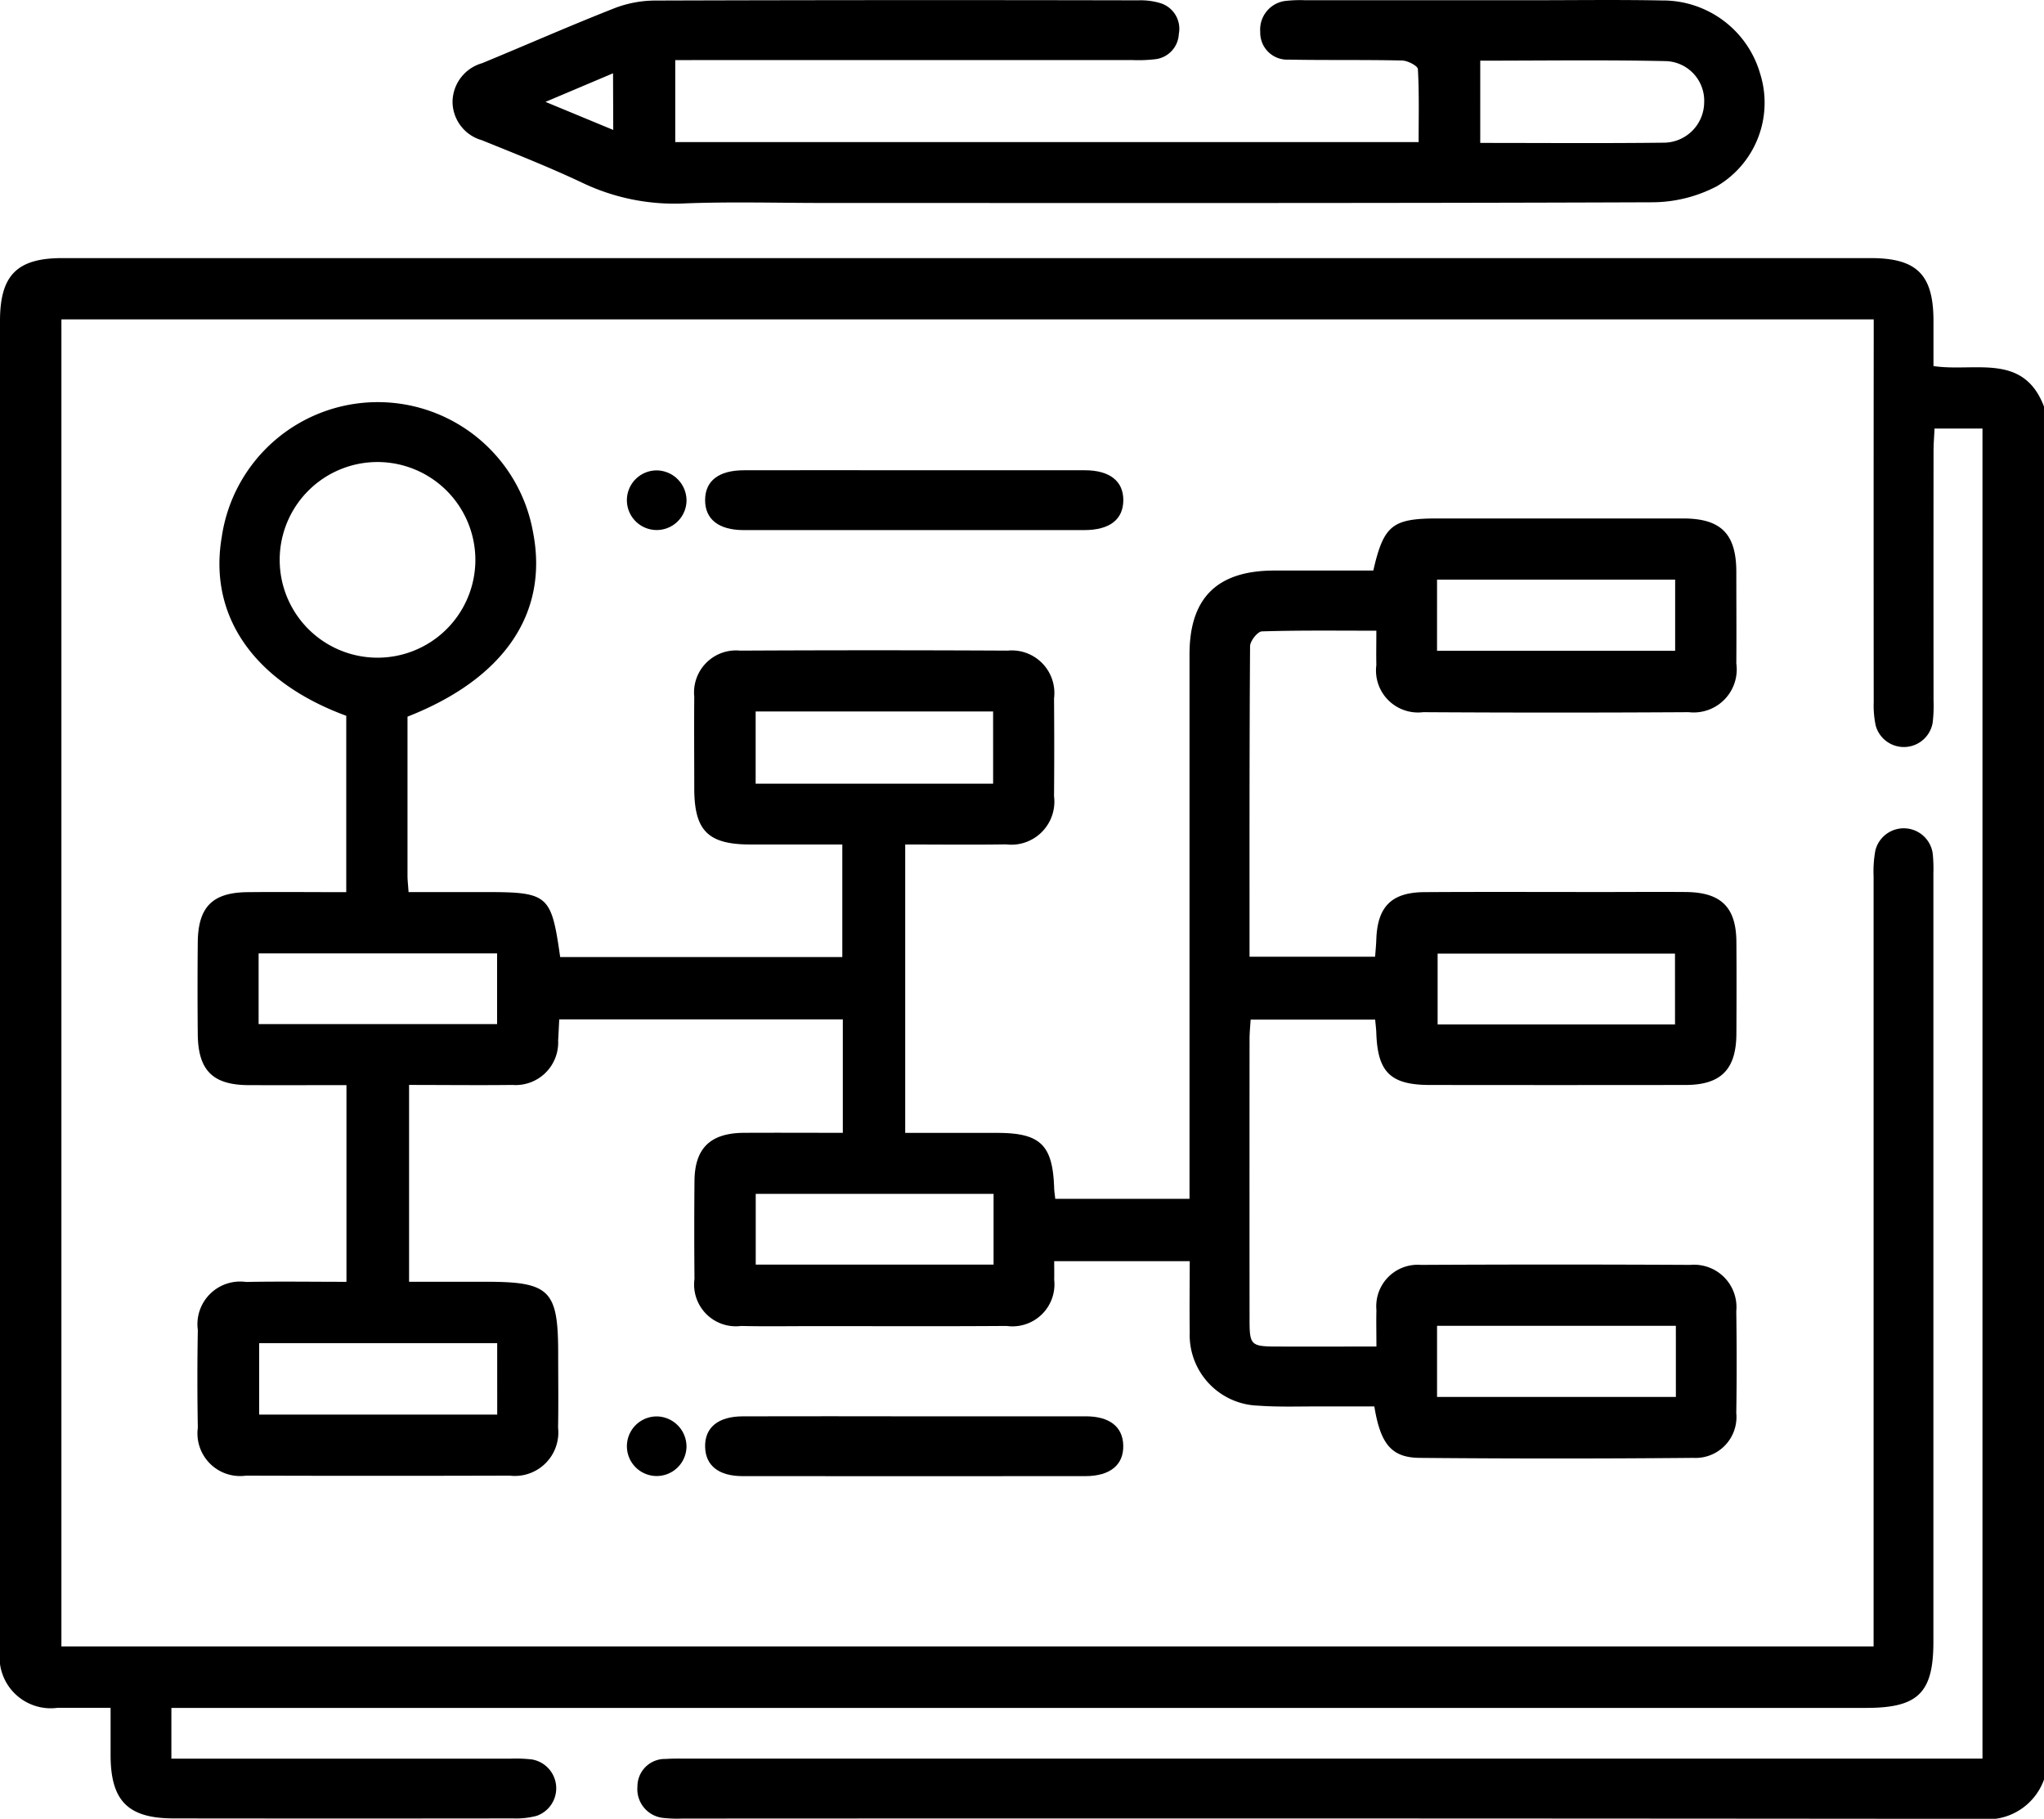
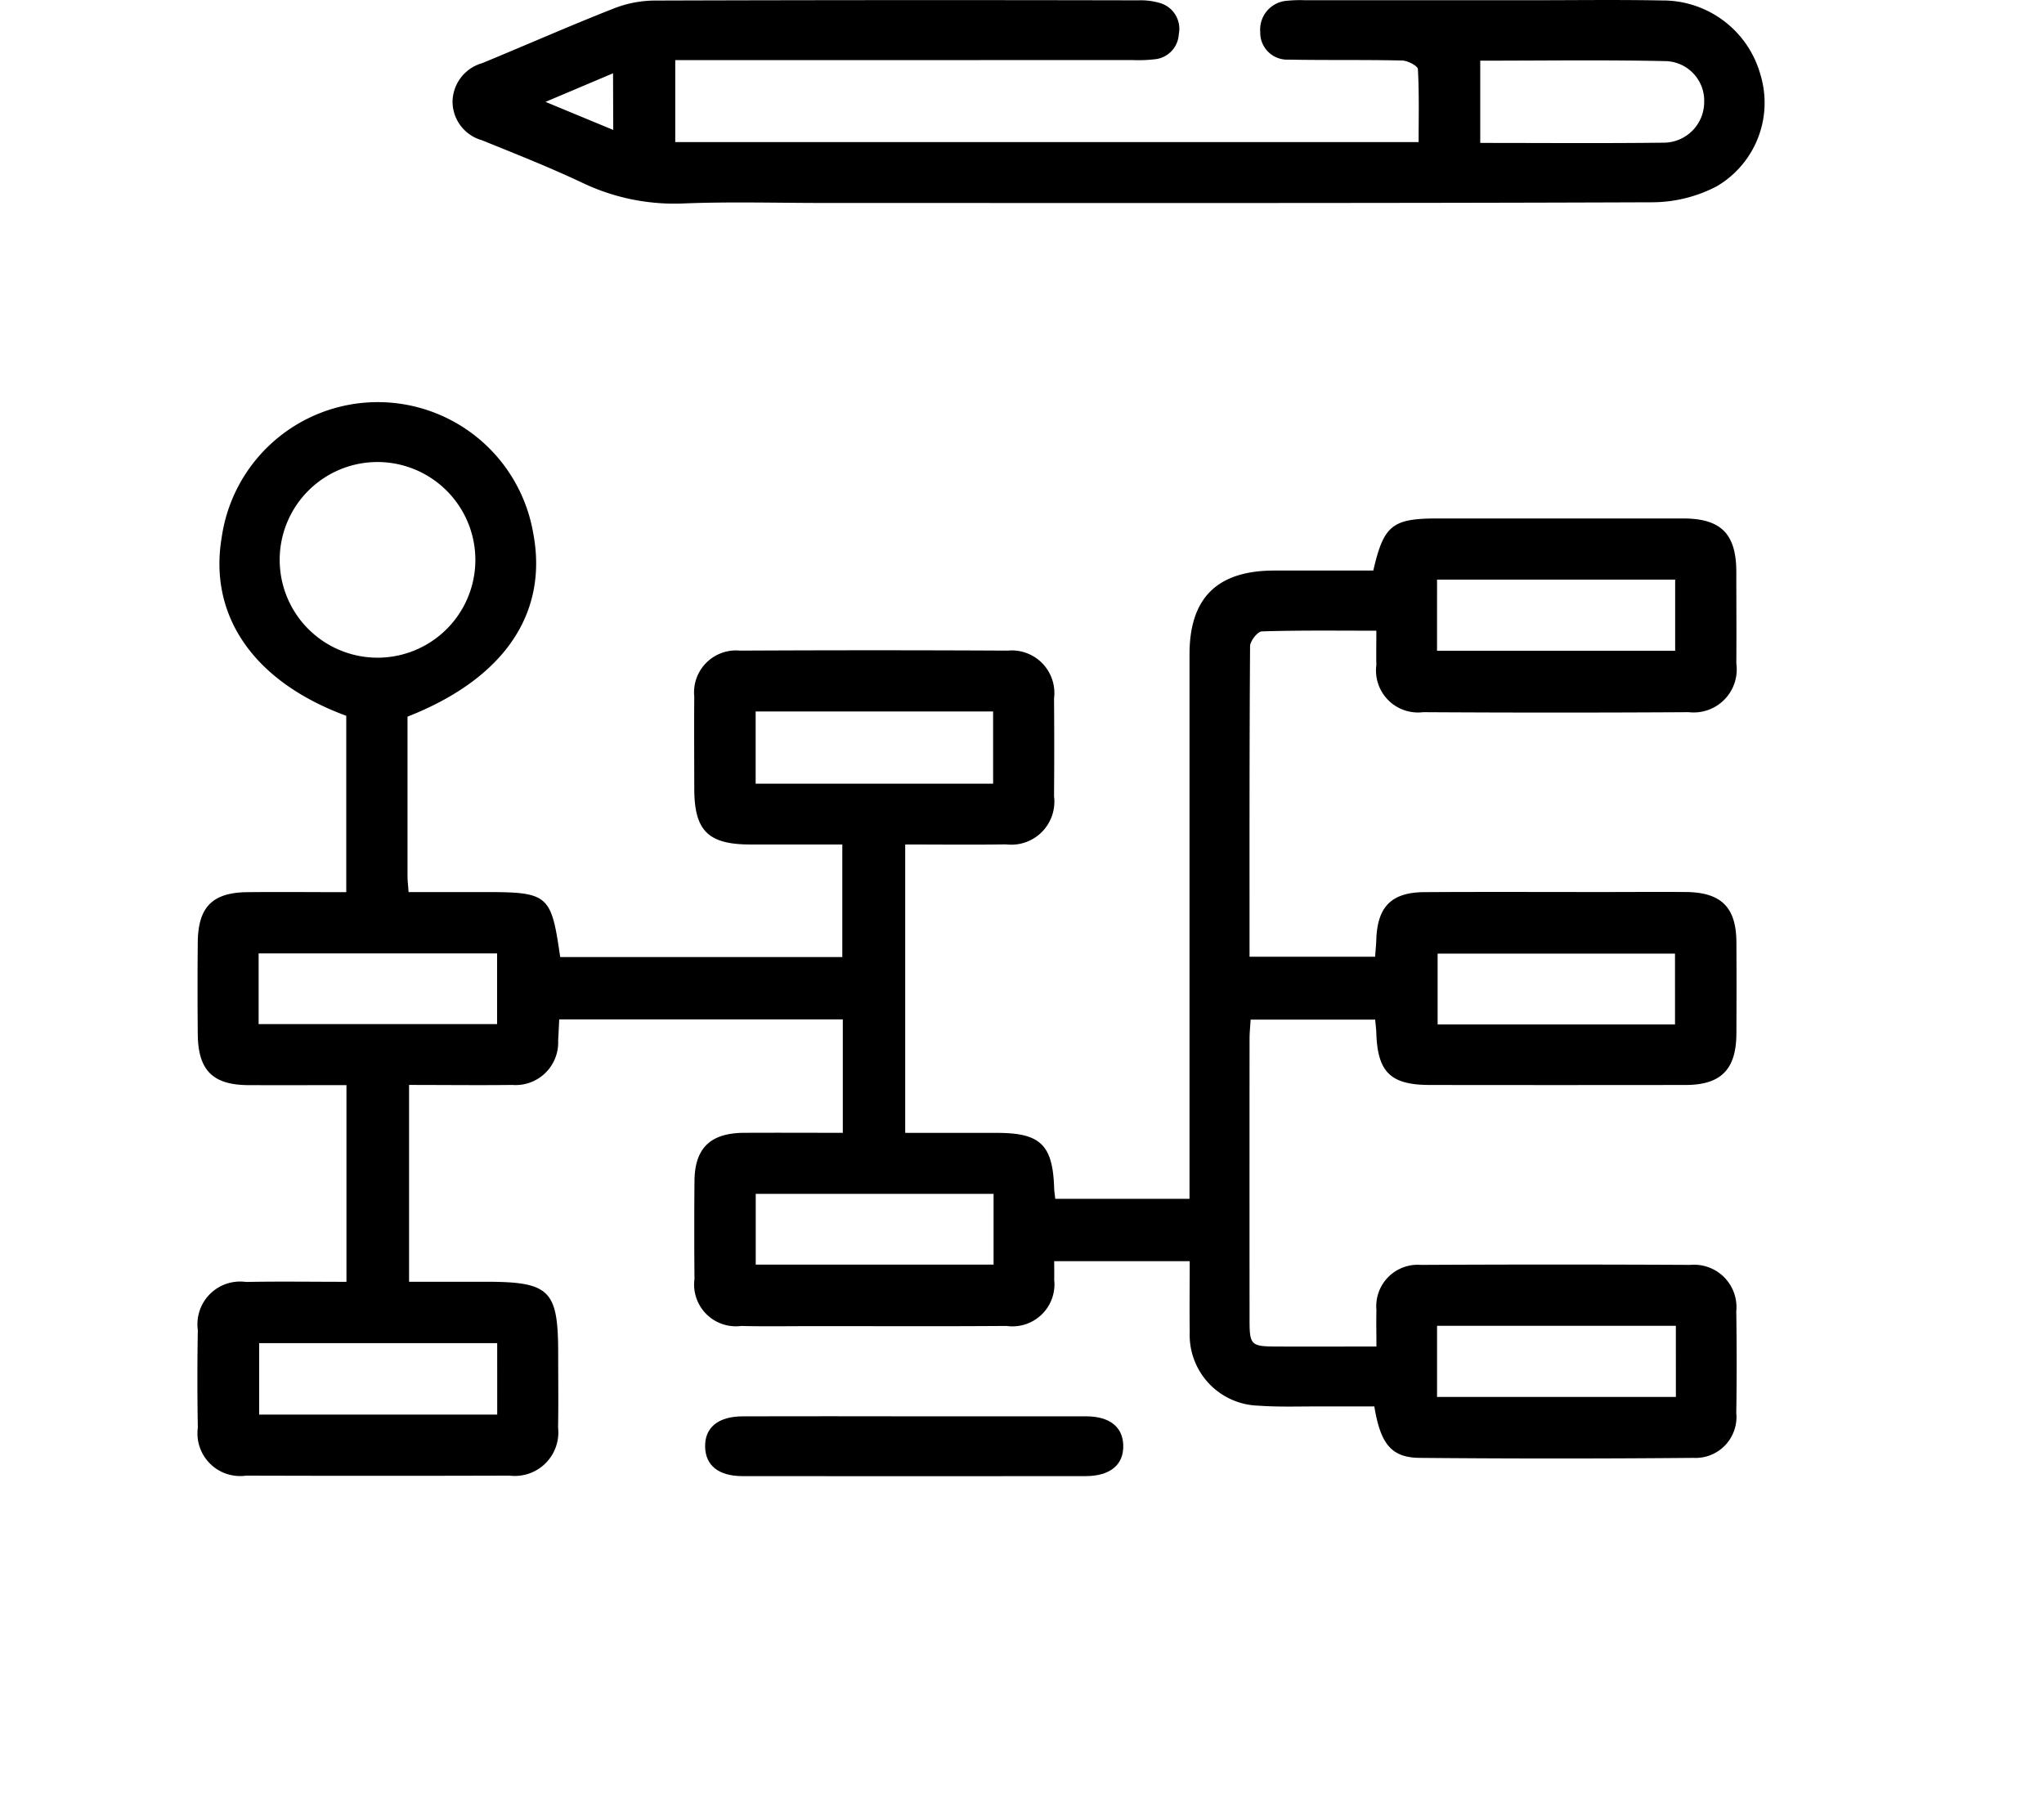
<svg xmlns="http://www.w3.org/2000/svg" id="Group_48268" data-name="Group 48268" width="104.06" height="92.602" viewBox="0 0 104.06 92.602">
  <defs>
    <clipPath id="clip-path">
      <rect id="Rectangle_1669" data-name="Rectangle 1669" width="104.06" height="92.602" fill="none" />
    </clipPath>
  </defs>
  <g id="Group_48267" data-name="Group 48267" clip-path="url(#clip-path)">
-     <path id="Path_3980" data-name="Path 3980" d="M104.06,125.845a3.057,3.057,0,0,1-3.275,2q-33.024-.032-66.049-.015a6.351,6.351,0,0,1-.913-.027,1.473,1.473,0,0,1-1.371-1.6,1.4,1.4,0,0,1,1.443-1.408c.371-.026.745-.017,1.117-.017h65.916V57.059H98.487c-.017.386-.05.777-.05,1.166q-.006,6.351,0,12.7a7.051,7.051,0,0,1-.046,1.115,1.487,1.487,0,0,1-2.9.137,5.027,5.027,0,0,1-.1-1.207q-.009-9.145,0-18.29V51.5H3.126v67.567H95.385v-1.317q0-18.951,0-37.9a5.817,5.817,0,0,1,.09-1.311,1.489,1.489,0,0,1,2.92.16,7.693,7.693,0,0,1,.034,1.014q0,19.561,0,39.121c0,2.6-.783,3.362-3.418,3.362H8.725v2.584h1.2q8.027,0,16.055,0a7.054,7.054,0,0,1,1.115.043,1.488,1.488,0,0,1,.225,2.869,4.081,4.081,0,0,1-1.2.13q-8.637.011-17.274,0c-2.319,0-3.2-.88-3.216-3.176,0-.773,0-1.546,0-2.455-.957,0-1.824,0-2.691,0A2.607,2.607,0,0,1,0,119.254Q0,100.608,0,81.962,0,66.771,0,51.58c0-2.326.865-3.2,3.171-3.2q46.031,0,92.062,0c2.35,0,3.19.836,3.2,3.165,0,.769,0,1.539,0,2.332,2.1.317,4.575-.7,5.626,2.06Z" transform="translate(0 -35.239)" />
    <path id="Path_3981" data-name="Path 3981" d="M73.05,97.935V112.62h4.683c2.2,0,2.829.608,2.9,2.808.005.164.033.327.056.548h6.835v-1.193q0-13.261,0-26.522c0-2.883,1.407-4.271,4.322-4.273h5.035c.531-2.308.966-2.652,3.264-2.652q6.249,0,12.5,0c1.935,0,2.71.78,2.717,2.707,0,1.558.012,3.116,0,4.674a2.192,2.192,0,0,1-2.426,2.482q-6.758.041-13.515,0a2.139,2.139,0,0,1-2.385-2.4c-.012-.537,0-1.074,0-1.748-2,0-3.916-.025-5.829.035-.216.007-.6.491-.6.757-.036,5.244-.027,10.489-.027,15.808h6.393c.021-.3.051-.589.061-.883.059-1.669.773-2.4,2.462-2.406,3.014-.019,6.029-.006,9.044-.006,1.423,0,2.846-.012,4.268,0,1.783.02,2.546.779,2.558,2.539.011,1.558.008,3.116,0,4.674-.009,1.822-.785,2.609-2.591,2.611q-6.5.009-13.007,0c-2.009,0-2.67-.647-2.734-2.652-.006-.2-.034-.4-.058-.676h-6.34c-.019.326-.054.651-.055.977q-.005,7.164,0,14.328c0,1.25.079,1.334,1.317,1.34,1.655.008,3.31,0,5.142,0,0-.673-.015-1.266,0-1.857a2.111,2.111,0,0,1,2.267-2.3q6.859-.035,13.718,0a2.158,2.158,0,0,1,2.335,2.36c.024,1.727.027,3.455,0,5.182a2.084,2.084,0,0,1-2.19,2.284q-6.96.063-13.921,0c-1.438-.012-2-.693-2.316-2.619-.9,0-1.828,0-2.76,0-1.05-.005-2.1.037-3.148-.04a3.6,3.6,0,0,1-3.49-3.749c-.017-1.179,0-2.359,0-3.607h-6.9c0,.3.007.623,0,.944a2.138,2.138,0,0,1-2.422,2.354c-3.285.024-6.571.008-9.857.009-1.219,0-2.439.021-3.658-.008a2.126,2.126,0,0,1-2.376-2.393q-.022-2.489,0-4.979c.011-1.679.805-2.452,2.522-2.462,1.653-.009,3.307,0,5.03,0v-5.776H55.437c-.019.362-.034.719-.056,1.075a2.167,2.167,0,0,1-2.332,2.263c-1.725.021-3.451,0-5.257,0v10.021h3.886c3.285,0,3.705.416,3.705,3.666,0,1.253.017,2.507-.005,3.76a2.216,2.216,0,0,1-2.468,2.445q-6.707.02-13.414,0a2.172,2.172,0,0,1-2.459-2.436q-.044-2.489,0-4.979a2.174,2.174,0,0,1,2.455-2.446c1.684-.033,3.37-.007,5.112-.007V110.188c-1.68,0-3.329.005-4.977,0-1.83-.007-2.576-.749-2.593-2.6q-.022-2.337,0-4.674c.02-1.8.749-2.534,2.533-2.551,1.653-.017,3.306,0,5.027,0v-8.98c-4.694-1.727-7.024-5.073-6.339-9.1A8.028,8.028,0,0,1,54.1,82.019c.81,4.121-1.445,7.468-6.388,9.408,0,2.681,0,5.387,0,8.094,0,.232.029.465.054.837h3.852c3.272,0,3.411.116,3.867,3.31H69.848V97.936c-1.577,0-3.125,0-4.673,0-2.164,0-2.861-.7-2.864-2.851,0-1.558-.014-3.116,0-4.674a2.138,2.138,0,0,1,2.336-2.346q6.808-.035,13.617,0A2.169,2.169,0,0,1,80.627,90.5q.02,2.489,0,4.978a2.193,2.193,0,0,1-2.446,2.452c-1.689.027-3.378.006-5.131.006M46.234,78.463a4.981,4.981,0,1,0,4.933,4.985,4.987,4.987,0,0,0-4.933-4.985m53.891,9.61h12.123V84.45H100.126Zm-22.6,3.09H65.436v3.676h12.09Zm34.759,31.28H100.126v3.619h12.159Zm-60.006.881H40.16v3.639H52.279ZM40.132,107.08H52.273v-3.6H40.132Zm72.108-3.587H100.155V107.1h12.086ZM77.549,115.725H65.44v3.6H77.549Z" transform="translate(-26.966 -54.939)" />
-     <path id="Path_3982" data-name="Path 3982" d="M96.2,3.06V7.233h37.845c0-1.245.032-2.482-.037-3.713-.01-.168-.52-.433-.8-.439-1.929-.044-3.86-.009-5.789-.045a1.372,1.372,0,0,1-1.437-1.407A1.471,1.471,0,0,1,127.356.038a6.548,6.548,0,0,1,.913-.026q5.688,0,11.377,0c2.269,0,4.538-.032,6.806.012a5.158,5.158,0,0,1,4.988,3.754,4.931,4.931,0,0,1-2.219,5.708,7.133,7.133,0,0,1-3.272.813c-14.052.053-28.1.035-42.155.035-2.37,0-4.743-.07-7.11.022a10.861,10.861,0,0,1-5.2-1.043c-1.679-.794-3.411-1.479-5.134-2.176a2.045,2.045,0,0,1-1.488-1.964,2.069,2.069,0,0,1,1.506-1.956c2.25-.928,4.477-1.911,6.74-2.8A5.807,5.807,0,0,1,95.183.028Q107.474-.01,119.765.017a3.505,3.505,0,0,1,1.1.133,1.366,1.366,0,0,1,.971,1.583,1.354,1.354,0,0,1-1.228,1.285,7.324,7.324,0,0,1-1.115.041q-11.021,0-22.043,0Zm40.982.029V7.277c3.183,0,6.291.025,9.4-.013a2.068,2.068,0,0,0,2-2.034,2.018,2.018,0,0,0-1.907-2.117c-3.137-.07-6.275-.024-9.5-.024m-44.142.643L89.594,5.187l3.449,1.428Z" transform="translate(-61.823 0)" />
-     <path id="Path_3983" data-name="Path 3983" d="M142.915,88.179q4.313,0,8.625,0c1.269,0,1.967.557,1.958,1.534s-.7,1.511-1.982,1.512q-8.676,0-17.352,0c-1.268,0-1.964-.557-1.957-1.536s.7-1.508,1.982-1.51q4.364-.007,8.727,0" transform="translate(-96.31 -64.236)" />
+     <path id="Path_3982" data-name="Path 3982" d="M96.2,3.06V7.233h37.845c0-1.245.032-2.482-.037-3.713-.01-.168-.52-.433-.8-.439-1.929-.044-3.86-.009-5.789-.045a1.372,1.372,0,0,1-1.437-1.407A1.471,1.471,0,0,1,127.356.038a6.548,6.548,0,0,1,.913-.026q5.688,0,11.377,0c2.269,0,4.538-.032,6.806.012a5.158,5.158,0,0,1,4.988,3.754,4.931,4.931,0,0,1-2.219,5.708,7.133,7.133,0,0,1-3.272.813c-14.052.053-28.1.035-42.155.035-2.37,0-4.743-.07-7.11.022a10.861,10.861,0,0,1-5.2-1.043c-1.679-.794-3.411-1.479-5.134-2.176a2.045,2.045,0,0,1-1.488-1.964,2.069,2.069,0,0,1,1.506-1.956c2.25-.928,4.477-1.911,6.74-2.8A5.807,5.807,0,0,1,95.183.028Q107.474-.01,119.765.017a3.505,3.505,0,0,1,1.1.133,1.366,1.366,0,0,1,.971,1.583,1.354,1.354,0,0,1-1.228,1.285,7.324,7.324,0,0,1-1.115.041Zm40.982.029V7.277c3.183,0,6.291.025,9.4-.013a2.068,2.068,0,0,0,2-2.034,2.018,2.018,0,0,0-1.907-2.117c-3.137-.07-6.275-.024-9.5-.024m-44.142.643L89.594,5.187l3.449,1.428Z" transform="translate(-61.823 0)" />
    <path id="Path_3984" data-name="Path 3984" d="M142.965,265.582q4.313,0,8.625,0c1.215,0,1.886.531,1.911,1.477.027.991-.664,1.567-1.923,1.568q-8.727.007-17.454,0c-1.214,0-1.883-.531-1.91-1.478-.029-.992.66-1.564,1.922-1.566q4.414-.009,8.828,0" transform="translate(-96.316 -193.471)" />
-     <path id="Path_3985" data-name="Path 3985" d="M120.579,89.727a1.518,1.518,0,1,1-1.464-1.52,1.538,1.538,0,0,1,1.464,1.52" transform="translate(-85.628 -64.256)" />
-     <path id="Path_3986" data-name="Path 3986" d="M120.58,267.173a1.517,1.517,0,1,1-1.418-1.562,1.536,1.536,0,0,1,1.418,1.562" transform="translate(-85.631 -193.491)" />
  </g>
</svg>